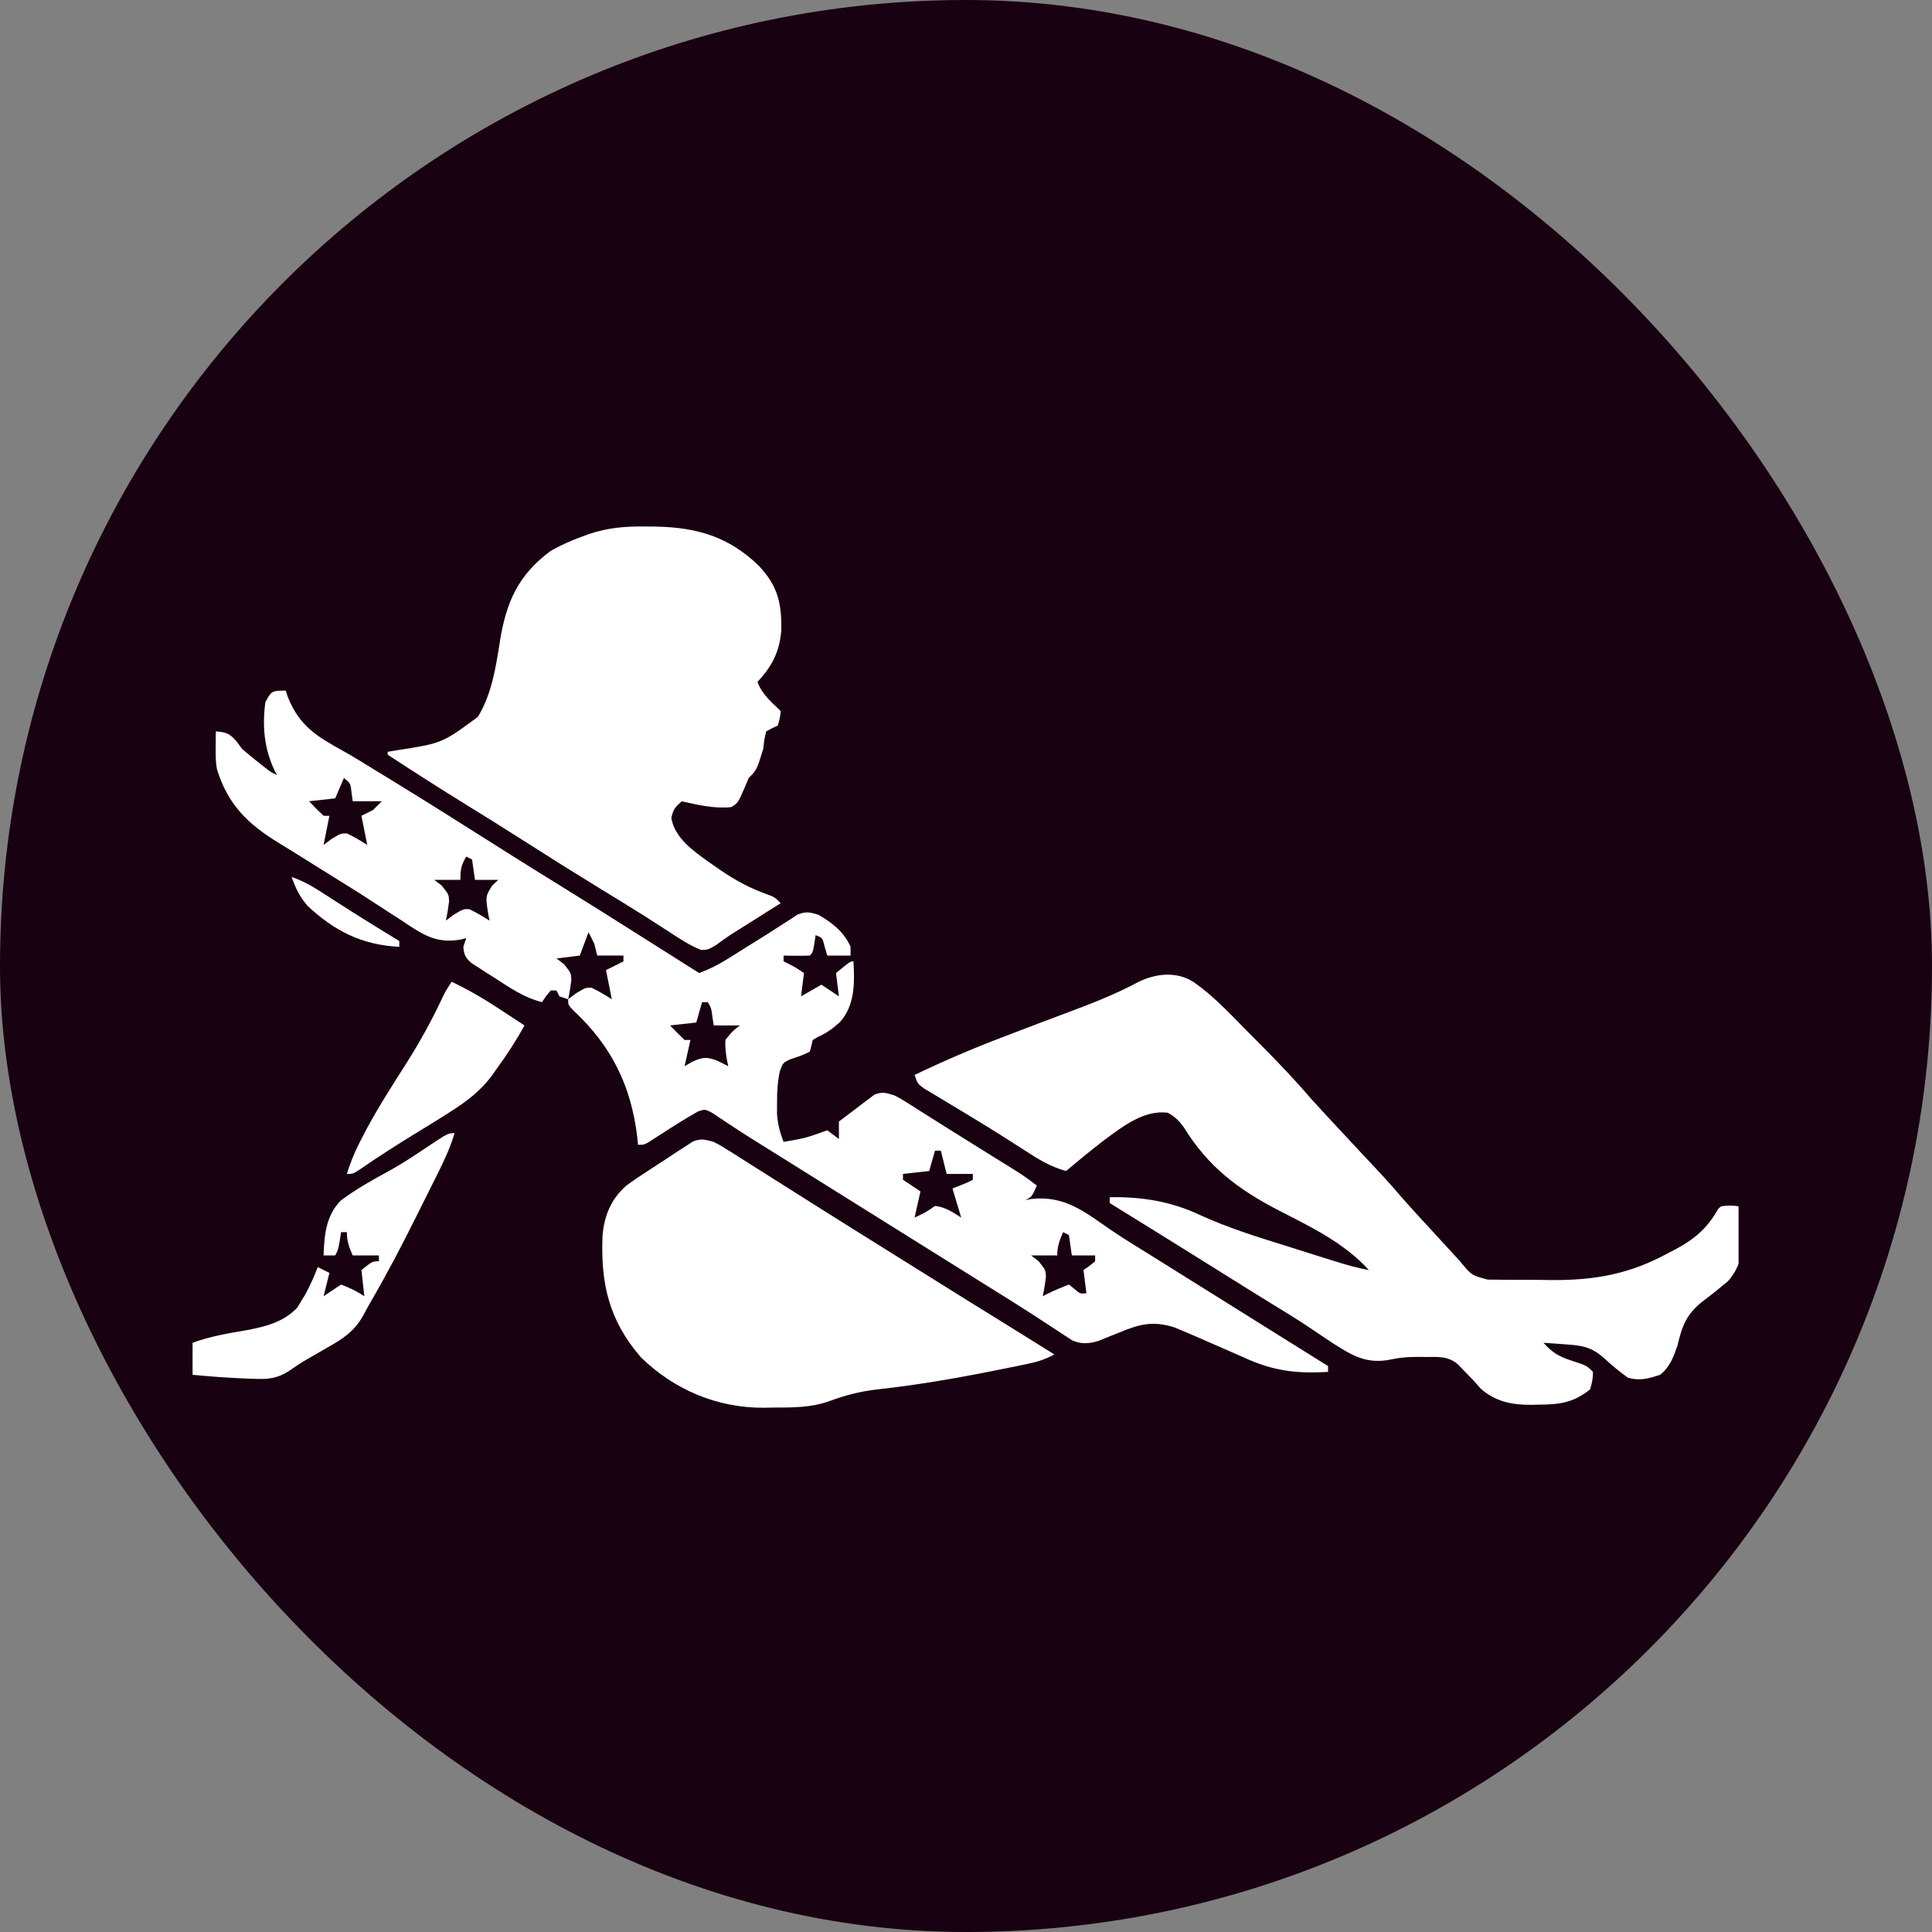
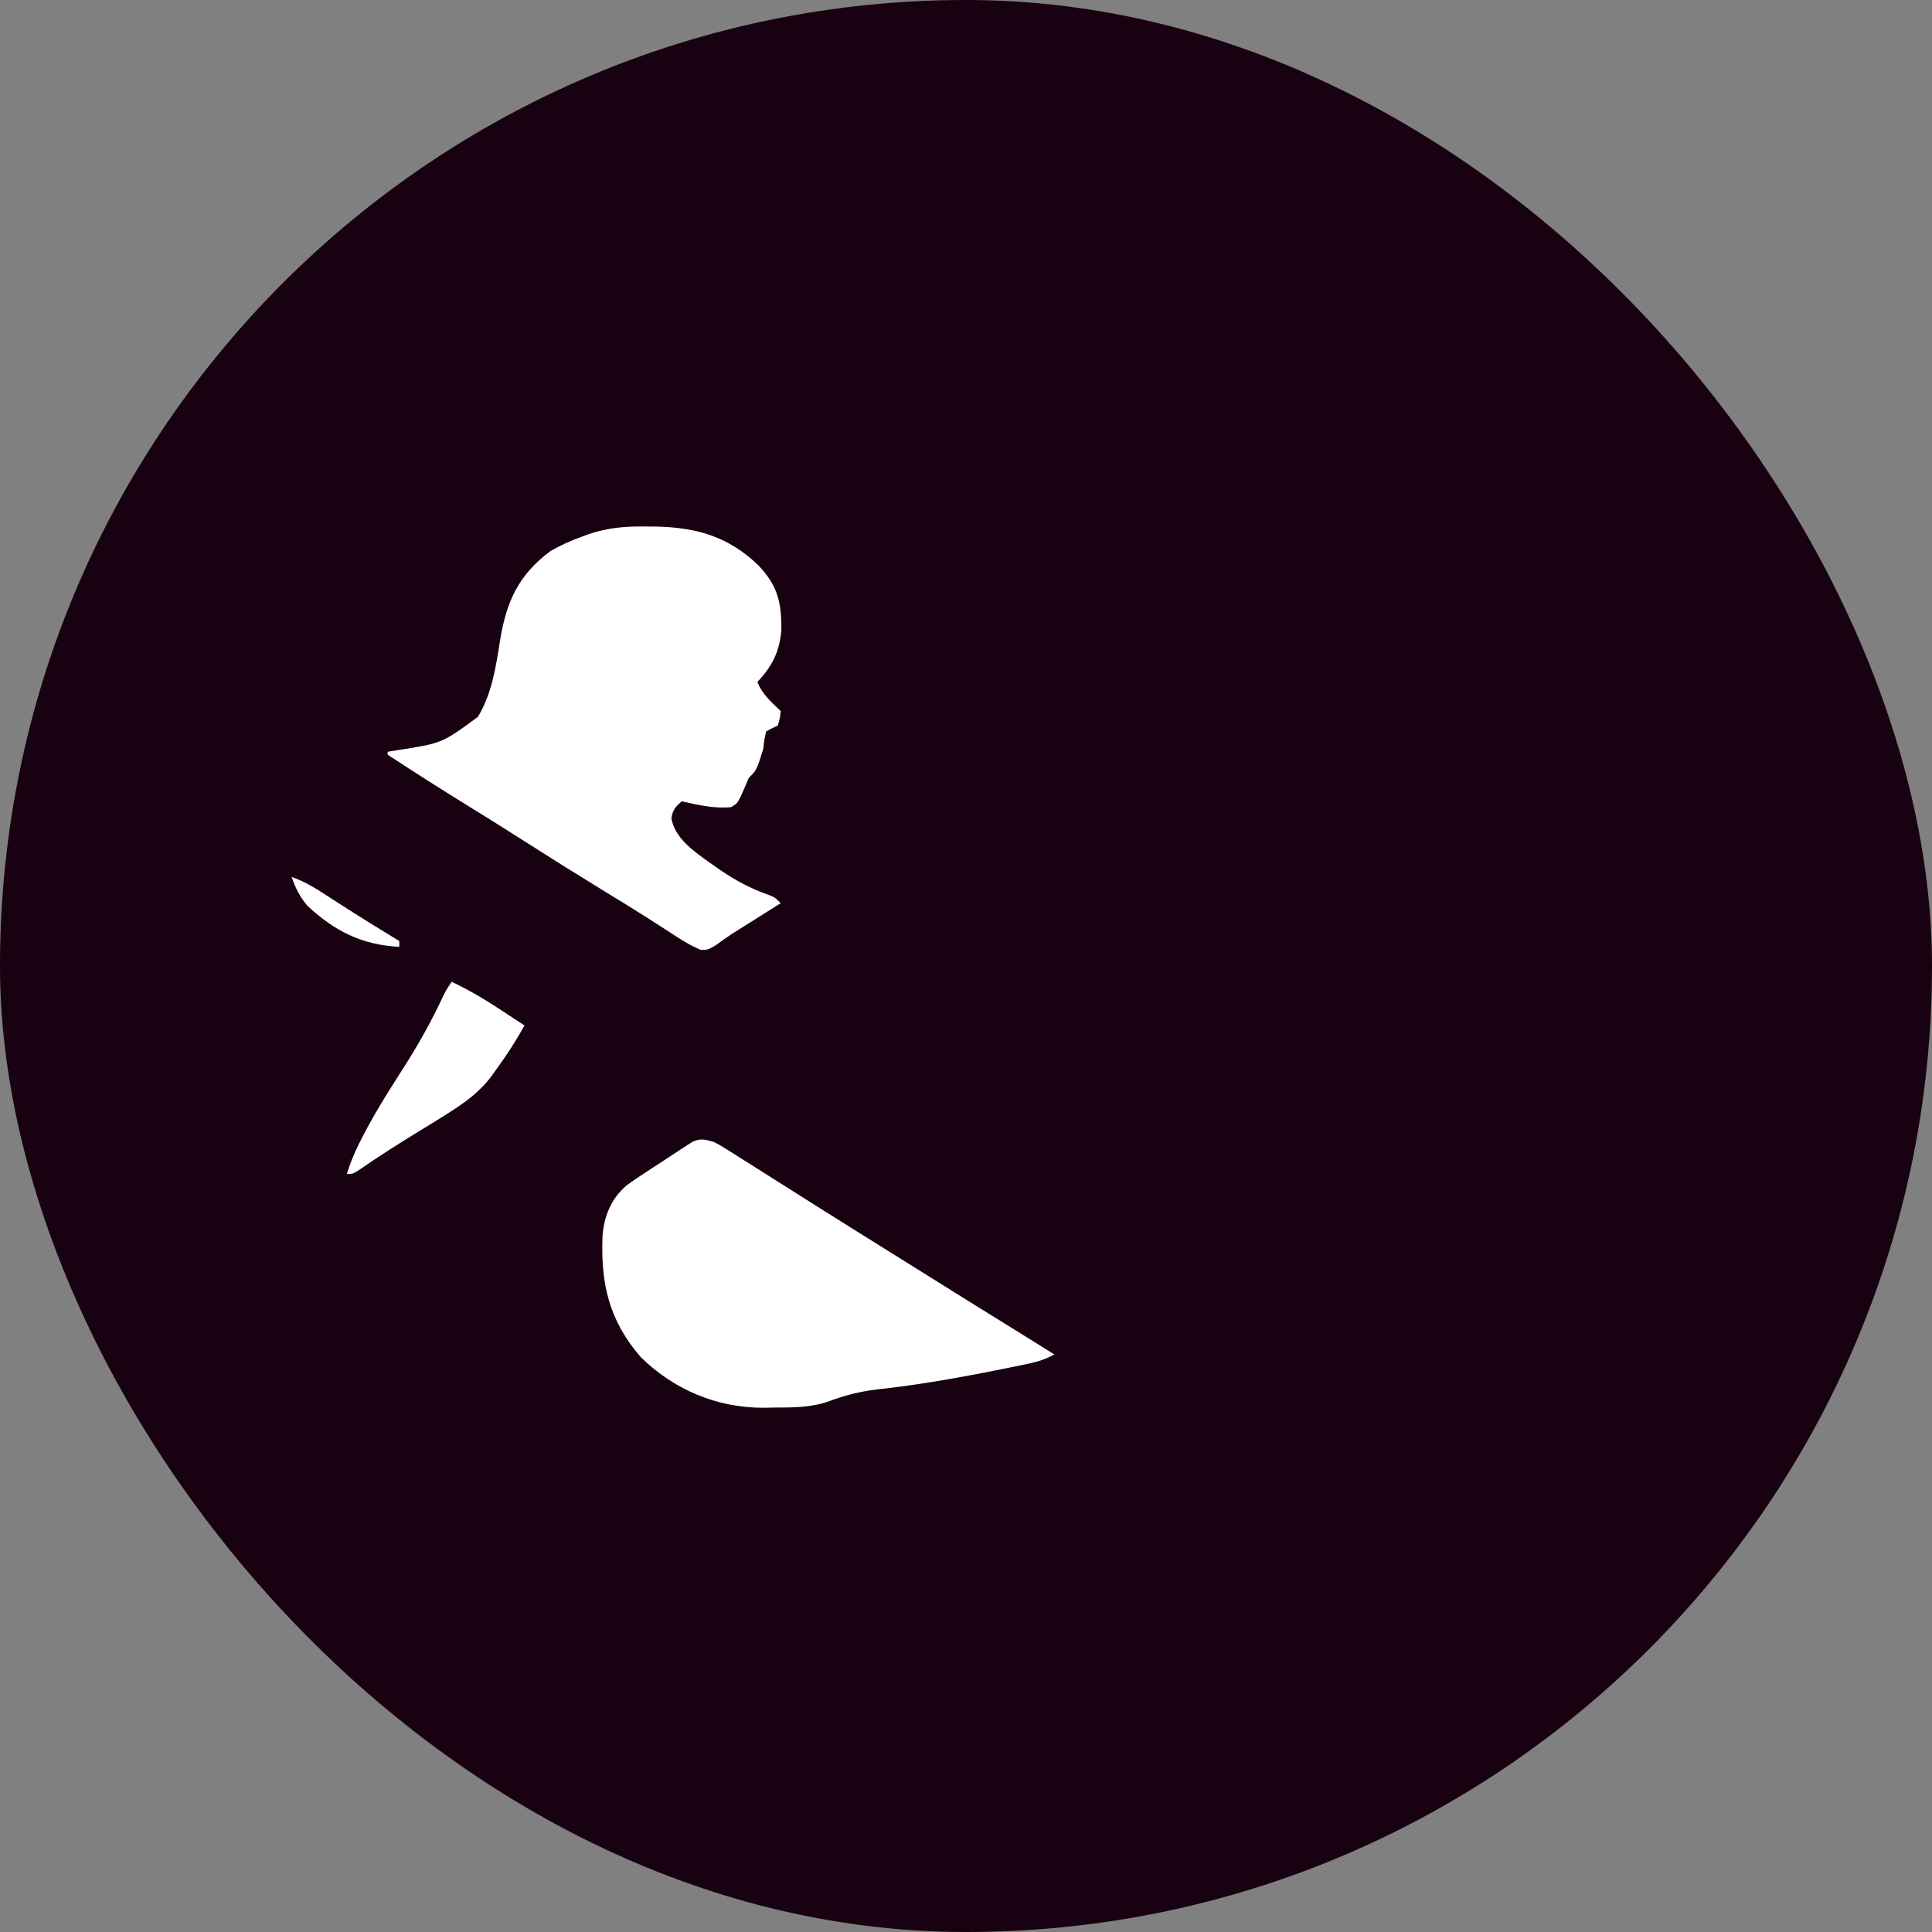
<svg xmlns="http://www.w3.org/2000/svg" version="1.1" width="1000" height="1000">
  <rect width="100%" height="100%" fill="#808080" stroke="none" />
  <rect width="1000" height="1000" rx="500" ry="500" fill="#180110" />
  <g transform="matrix(1.507,0,0,1.507,99.668,99.765)">
    <svg version="1.1" width="531" height="531">
      <svg width="531" height="531" display="block" version="1.1">
        <g class="layer">
          <title>Layer 1</title>
-           <path d="m32,171c0.25,0.75 0.49,1.5 0.75,2.27c4.01,9.94 9.95,13.47 19.03,18.49c3.64,2.03 7.17,4.24 10.72,6.43c1.51,0.92 3.02,1.84 4.54,2.76c13.73,8.41 27.34,17.02 40.95,25.63c5.81,3.68 11.66,7.31 17.51,10.92c9.06,5.6 18.08,11.26 27.07,16.96c4.37,2.77 8.75,5.53 13.12,8.29c1.61,1.02 3.21,2.03 4.82,3.05c0.68,0.42 1.35,0.85 2.05,1.29c0.71,0.45 0.71,0.45 1.44,0.91c3.5,-1.31 6.57,-2.84 9.73,-4.83c0.89,-0.55 1.77,-1.1 2.69,-1.67c0.91,-0.58 1.83,-1.16 2.77,-1.75c2.7,-1.69 5.4,-3.38 8.12,-5.06c1.82,-1.14 3.62,-2.3 5.42,-3.48c0.87,-0.56 1.74,-1.12 2.63,-1.69c0.78,-0.51 1.55,-1.02 2.34,-1.54c2.89,-1.23 4.35,-0.9 7.3,0.02c4.69,2.71 8.81,5.93 11,11c0,0.99 0,1.98 0,3c-2.64,0 -5.28,0 -8,0c-0.43,-1.45 -0.43,-1.45 -0.87,-2.94c-0.77,-3.17 -0.77,-3.17 -3.13,-4.06c-0.14,0.97 -0.29,1.94 -0.44,2.94c-0.56,3.06 -0.56,3.06 -1.56,4.06c-1.52,0.07 -3.04,0.08 -4.56,0.06c-1.24,-0.01 -1.24,-0.01 -2.51,-0.02c-0.95,-0.02 -0.95,-0.02 -1.93,-0.04c0,0.66 0,1.32 0,2c0.6,0.29 1.2,0.58 1.81,0.88c2.19,1.12 2.19,1.12 5.19,3.12c-0.33,2.64 -0.66,5.28 -1,8c2.31,-1.32 4.62,-2.64 7,-4c2.97,1.98 2.97,1.98 6,4c-0.33,-2.64 -0.66,-5.28 -1,-8c4.88,-4 4.88,-4 6,-4c0.41,7.36 0.54,15.01 -4.62,20.82c-2.39,2.13 -4.58,3.84 -7.54,5.09c-0.91,0.54 -0.91,0.54 -1.84,1.09c-0.16,0.66 -0.31,1.33 -0.47,2.01c-0.18,0.66 -0.35,1.31 -0.53,1.99c-2.23,1.18 -4.48,1.89 -6.87,2.68c-2.37,1.2 -2.37,1.2 -3.4,3.98c-0.81,3.71 -1,7.05 -0.98,10.84c-0.01,1.27 -0.01,2.54 -0.02,3.84c0.26,3.56 0.98,6.35 2.27,9.66c7.69,-1.35 7.69,-1.35 15,-4c1.32,0.99 2.64,1.98 4,3c0,-1.98 0,-3.96 0,-6c2.22,-1.71 4.45,-3.39 6.69,-5.06c0.62,-0.49 1.25,-0.97 1.89,-1.47c0.62,-0.46 1.24,-0.91 1.87,-1.38c0.56,-0.42 1.12,-0.85 1.7,-1.29c2.63,-1.14 4.14,-0.63 6.85,0.2c2.11,1.07 2.11,1.07 4.24,2.41c0.81,0.51 1.62,1.02 2.45,1.54c0.87,0.55 1.73,1.11 2.62,1.68c0.91,0.56 1.81,1.13 2.74,1.72c1.95,1.23 3.9,2.46 5.85,3.69c3.22,2.03 6.45,4.05 9.68,6.05c2.16,1.35 4.32,2.69 6.48,4.04c1.55,0.95 1.55,0.95 3.12,1.93c0.96,0.6 1.93,1.2 2.92,1.82c0.85,0.53 1.7,1.06 2.58,1.61c2.18,1.42 4.26,2.92 6.32,4.51c-1.75,3.88 -1.75,3.88 -4,5c1.08,-0.21 1.08,-0.21 2.18,-0.42c11.37,-1.19 18.14,4.38 27.13,10.6c4.7,3.19 9.55,6.14 14.38,9.13c2.04,1.28 4.09,2.56 6.13,3.83c1.03,0.64 2.05,1.28 3.1,1.94c5.03,3.14 10.05,6.28 15.08,9.42c1.97,1.23 3.94,2.46 5.91,3.69c4.31,2.7 8.62,5.39 12.93,8.09c1.12,0.69 2.23,1.39 3.38,2.11c3.99,2.49 7.97,4.98 11.96,7.47c0.6,0.38 1.2,0.75 1.82,1.14c0,0.66 0,1.32 0,2c-10.91,0.63 -18.93,-0.31 -29,-5c-1.34,-0.59 -2.67,-1.17 -4.01,-1.75c-2.75,-1.19 -5.5,-2.39 -8.25,-3.61c-3.09,-1.36 -6.18,-2.71 -9.3,-4.01c-0.71,-0.3 -1.41,-0.6 -2.13,-0.9c-7.46,-2.35 -11.95,-1.19 -18.93,1.71c-1.66,0.67 -3.32,1.34 -4.98,1.99c-0.73,0.3 -1.45,0.6 -2.2,0.91c-3.29,0.99 -5.95,1.22 -9.13,-0.2c-0.93,-0.61 -0.93,-0.61 -1.87,-1.24c-0.72,-0.46 -1.43,-0.93 -2.17,-1.4c-0.78,-0.52 -1.55,-1.03 -2.34,-1.56c-1.71,-1.11 -3.42,-2.22 -5.14,-3.33c-0.9,-0.59 -1.8,-1.18 -2.73,-1.79c-4.8,-3.1 -9.66,-6.11 -14.51,-9.13c-2.04,-1.28 -4.09,-2.56 -6.13,-3.83c-1.03,-0.64 -2.05,-1.28 -3.1,-1.94c-5.03,-3.14 -10.05,-6.28 -15.08,-9.42c-2,-1.25 -4,-2.5 -6,-3.75c-12,-7.5 -12,-7.5 -15,-9.38c-1.99,-1.24 -3.98,-2.49 -5.98,-3.73c-6.19,-3.87 -12.39,-7.75 -18.58,-11.62c-2.06,-1.29 -4.11,-2.57 -6.17,-3.85c-4.2,-2.61 -8.38,-5.22 -12.49,-7.96c-0.6,-0.39 -1.2,-0.79 -1.82,-1.19c-1.5,-0.99 -2.99,-1.99 -4.47,-2.99c-2.42,-1.27 -2.42,-1.27 -4.81,-0.53c-4.47,2.5 -8.76,5.26 -13.06,8.04c-0.69,0.45 -1.39,0.89 -2.1,1.34c-0.63,0.41 -1.26,0.82 -1.9,1.23c-1.62,0.89 -1.62,0.89 -3.62,0.89c-0.09,-0.86 -0.17,-1.72 -0.26,-2.61c-2.09,-17.56 -8.8,-31.29 -21.8,-43.39c-1.94,-2 -1.94,-2 -1.94,-4c-1.48,-0.5 -1.48,-0.5 -3,-1c-0.33,-0.66 -0.66,-1.32 -1,-2c-0.66,0 -1.32,0 -2,0c-1.64,1.96 -1.64,1.96 -3,4c-6.16,-1.57 -11.05,-4.95 -16.31,-8.37c-0.92,-0.58 -1.84,-1.16 -2.79,-1.75c-0.87,-0.57 -1.74,-1.13 -2.64,-1.72c-0.79,-0.51 -1.59,-1.02 -2.41,-1.54c-2.14,-1.87 -2.61,-2.82 -2.85,-5.62c0.49,-1.48 0.49,-1.48 1,-3c-0.58,0.15 -1.16,0.31 -1.76,0.46c-8.56,1.64 -13.4,-1.79 -20.36,-6.46c-1.14,-0.73 -2.27,-1.46 -3.41,-2.19c-2.34,-1.51 -4.68,-3.03 -7,-4.55c-4.34,-2.84 -8.75,-5.57 -13.15,-8.3c-3.01,-1.86 -6,-3.73 -8.99,-5.62c-3.22,-2.02 -6.44,-4.02 -9.69,-6c-10.72,-6.55 -17.43,-13.11 -21.24,-25.25c-0.51,-2.64 -0.49,-5.15 -0.46,-7.84c0.01,-0.98 0.02,-1.97 0.02,-2.98c0.02,-0.75 0.03,-1.5 0.04,-2.27c3.44,0.29 4.69,0.64 6.99,3.3c0.66,0.89 1.33,1.78 2.01,2.7c1.67,1.46 3.38,2.88 5.12,4.25c0.87,0.69 1.74,1.37 2.64,2.08c2.12,1.68 2.12,1.68 4.24,2.67c-0.29,-0.55 -0.58,-1.1 -0.88,-1.66c-3.54,-7.57 -4.2,-15.1 -3.12,-23.34c2.05,-3.93 2.36,-4 7,-4zm20,30c-0.99,2.31 -1.98,4.62 -3,7c-4.46,0.49 -4.46,0.49 -9,1c1.62,1.71 3.29,3.37 5,5c0.66,0 1.32,0 2,0c-0.66,3.3 -1.32,6.6 -2,10c0.91,-0.68 1.81,-1.36 2.75,-2.06c3.25,-1.94 3.25,-1.94 5.31,-1.88c2.42,1.17 4.68,2.5 6.94,3.94c-0.66,-3.3 -1.32,-6.6 -2,-10c1.32,-0.66 2.64,-1.32 4,-2c0.99,-0.99 1.98,-1.98 3,-3c-3.3,0 -6.6,0 -10,0c-0.12,-0.95 -0.25,-1.9 -0.37,-2.87c-0.35,-3.22 -0.35,-3.22 -2.63,-5.13zm42,27c-1.76,3.09 -2,4.23 -2,8c-2.97,0 -5.94,0 -9,0c0.85,0.64 1.69,1.28 2.56,1.94c2.44,3.06 2.44,3.06 2.55,5.4c-0.27,2.25 -0.62,4.44 -1.11,6.66c0.91,-0.68 1.81,-1.36 2.75,-2.06c3.25,-1.94 3.25,-1.94 5.31,-1.88c2.42,1.17 4.68,2.5 6.94,3.94c-0.12,-0.59 -0.24,-1.18 -0.36,-1.79c-1.07,-6.54 -1.07,-6.54 1.3,-10.27c1.02,-0.96 1.02,-0.96 2.06,-1.94c-2.64,0 -5.28,0 -8,0c-0.33,-2.31 -0.66,-4.62 -1,-7c-0.66,-0.33 -1.32,-0.66 -2,-1zm42,26c-0.99,2.64 -1.98,5.28 -3,8c-2.64,0.33 -5.28,0.66 -8,1c0.85,0.64 1.69,1.28 2.56,1.94c2.44,3.06 2.44,3.06 2.55,5.4c-0.27,2.25 -0.62,4.44 -1.11,6.66c0.91,-0.68 1.81,-1.36 2.75,-2.06c3.25,-1.94 3.25,-1.94 5.31,-1.88c2.42,1.17 4.68,2.5 6.94,3.94c-0.66,-3.3 -1.32,-6.6 -2,-10c2,-1 4,-2 6,-3c0,-0.66 0,-1.32 0,-2c-2.97,0 -5.94,0 -9,0c-0.33,-1.32 -0.66,-2.64 -1,-4c-0.64,-1.35 -1.3,-2.69 -2,-4zm39,24c-0.66,2.31 -1.32,4.62 -2,7c-4.46,0.5 -4.46,0.5 -9,1c1.62,1.71 3.29,3.37 5,5c0.66,0 1.32,0 2,0c-0.66,2.97 -1.32,5.94 -2,9c0.89,-0.52 1.77,-1.03 2.69,-1.56c3.59,-1.56 4.7,-1.68 8.31,-0.44c1.34,0.65 2.67,1.32 4,2c-0.2,-0.89 -0.2,-0.89 -0.39,-1.79c-0.44,-2.48 -0.73,-4.69 -0.61,-7.21c2.44,-3.06 2.44,-3.06 5,-5c-2.97,0 -5.94,0 -9,0c-0.14,-0.95 -0.29,-1.9 -0.44,-2.87c-0.39,-3.02 -0.39,-3.02 -1.56,-5.13c-0.66,0 -1.32,0 -2,0zm80,51c-0.66,2.31 -1.32,4.62 -2,7c-4.46,0.5 -4.46,0.5 -9,1c0,0.66 0,1.32 0,2c2.97,1.98 2.97,1.98 6,4c-0.66,2.97 -1.32,5.94 -2,9c3.92,-1.86 3.92,-1.86 7,-4c3.49,0.35 6.09,2.14 9,4c-1.49,-4.95 -1.49,-4.95 -3,-10c0.78,-0.31 1.57,-0.62 2.38,-0.94c2.54,-0.99 2.54,-0.99 4.62,-2.06c0,-0.66 0,-1.32 0,-2c-2.97,0 -5.94,0 -9,0c-0.66,-2.64 -1.32,-5.28 -2,-8c-0.66,0 -1.32,0 -2,0zm44,28c-1.26,2.91 -2,4.8 -2,8c-2.97,0 -5.94,0 -9,0c0.85,0.64 1.69,1.28 2.56,1.94c2.44,3.06 2.44,3.06 2.55,5.4c-0.27,2.25 -0.62,4.44 -1.11,6.66c0.6,-0.31 1.21,-0.61 1.83,-0.93c2.34,-1.16 4.73,-2.12 7.17,-3.07c0.62,0.5 1.24,0.99 1.88,1.5c1.96,1.69 1.96,1.69 4.12,1.5c-0.33,-2.64 -0.66,-5.28 -1,-8c0.99,-0.68 0.99,-0.68 2,-1.37c0.66,-0.54 1.32,-1.08 2,-1.63c0,-0.66 0,-1.32 0,-2c-2.64,0 -5.28,0 -8,0c-0.33,-2.31 -0.66,-4.62 -1,-7c-0.66,-0.33 -1.32,-0.66 -2,-1z" fill="#ffffff" id="svg_2" />
-           <path d="m343.92,271.16c6.45,4.51 11.84,10.22 17.34,15.82c1.86,1.89 3.74,3.77 5.61,5.66c5.92,5.95 11.68,11.97 17.13,18.36c1.84,2.04 3.7,4.05 5.56,6.06c0.51,0.54 1.01,1.09 1.52,1.64c2.85,3.07 5.7,6.14 8.56,9.19c10.85,11.58 10.85,11.58 15.61,17.11c3.68,4.2 7.49,8.28 11.27,12.39c1.53,1.66 3.05,3.32 4.56,4.98c0.5,0.54 1,1.09 1.52,1.65c0.96,1.05 1.91,2.1 2.87,3.15c3.83,4.66 3.83,4.66 9.39,6.12c1.68,0.03 3.36,0.04 5.03,0.05c0.9,0 1.8,0.01 2.72,0.02c1.9,0.01 3.81,0.01 5.72,0.01c2.87,0 5.74,0.04 8.61,0.08c14.9,0.09 26.9,-2.12 40.12,-9.39c0.81,-0.41 1.61,-0.83 2.43,-1.26c6.48,-3.47 10.9,-7.3 14.51,-13.8c1,-1 1,-1 4,-1.13c3,0.13 3,0.13 4,1.13c0.16,2.56 0.23,5.07 0.25,7.62c0.03,1.05 0.03,1.05 0.06,2.13c0.05,5.92 -0.99,10.66 -5.07,15.22c-0.95,0.76 -0.95,0.76 -1.93,1.53c-0.69,0.58 -1.39,1.16 -2.11,1.76c-1.45,1.15 -2.91,2.28 -4.39,3.38c-5.72,4.51 -7.17,8.4 -8.81,15.36c-1.34,3.83 -2.66,7.49 -6,10c-3.95,1.32 -6.97,2.14 -11,1c-2.77,-1.99 -5.28,-4.05 -7.78,-6.35c-5,-4.6 -8.33,-4.75 -14.97,-5.21c-1.75,-0.13 -1.75,-0.13 -3.54,-0.26c-0.9,-0.06 -1.79,-0.12 -2.71,-0.18c2.96,3.35 5.39,4.77 9.63,6.12c5.18,1.69 5.18,1.69 7.37,3.88c-0.12,2.75 -0.12,2.75 -1,6c-5.76,4.63 -10.51,5.2 -17.69,5.25c-1.16,0.03 -1.16,0.03 -2.35,0.06c-6.67,0.05 -12.35,-1.02 -17.52,-5.56c-1.21,-1.36 -1.21,-1.36 -2.44,-2.75c-1.2,-1.26 -2.41,-2.51 -3.62,-3.75c-0.57,-0.59 -1.14,-1.19 -1.73,-1.8c-3.44,-3.03 -7.17,-2.58 -11.52,-2.58c-0.68,0 -1.35,-0.01 -2.04,-0.02c-3.24,-0.01 -6.05,0.14 -9.23,0.83c-8.24,1.74 -13.06,-0.97 -19.86,-5.31c-2.77,-1.82 -5.52,-3.66 -8.26,-5.53c-4.27,-2.87 -8.66,-5.53 -13.05,-8.22c-1.75,-1.07 -3.49,-2.16 -5.24,-3.24c-0.88,-0.55 -1.77,-1.09 -2.68,-1.66c-5.93,-3.69 -11.85,-7.4 -17.77,-11.1c-9.98,-6.24 -19.99,-12.44 -30,-18.62c0,-0.66 0,-1.32 0,-2c11,-0.21 21.15,1.43 31.12,6.16c9.27,4.23 18.89,7.27 28.61,10.29c3,0.94 5.98,1.88 8.97,2.83c1.92,0.6 3.84,1.2 5.75,1.81c0.89,0.27 1.77,0.55 2.69,0.84c3.93,1.22 7.79,2.39 11.86,3.07c-8.48,-9.33 -19.85,-14.77 -30.91,-20.45c-13.98,-7.21 -24.34,-15.06 -32.63,-28.57c-1.67,-2.27 -3,-3.59 -5.46,-4.98c-8.23,-1.13 -15.74,4.86 -22.11,9.56c-4.38,3.37 -8.65,6.88 -12.89,10.44c-5.43,-1.49 -9.59,-4.08 -14.25,-7.13c-5.87,-3.78 -11.76,-7.51 -17.74,-11.12c-1.19,-0.72 -2.39,-1.44 -3.58,-2.17c-1.77,-1.07 -3.55,-2.14 -5.32,-3.2c-1.67,-1 -3.33,-2 -4.99,-3.01c-1.45,-0.87 -1.45,-0.87 -2.92,-1.75c-2.2,-1.62 -2.2,-1.62 -3.2,-4.62c9.89,-4.76 19.86,-9.04 30.13,-12.94c1.35,-0.52 2.71,-1.04 4.07,-1.56c6.01,-2.31 12.03,-4.59 18.06,-6.84c8.39,-3.14 16.56,-6.27 24.46,-10.53c6.11,-3.03 13.33,-3.81 19.2,0.03z" fill="#ffffff" id="svg_3" />
          <path d="m155.88,114.63c1.06,0.01 2.12,0.02 3.21,0.03c14.12,0.28 25.02,3.43 35.35,13.41c6.52,6.91 7.89,12.74 7.78,22.09c-0.56,7.4 -3.17,12.52 -8.21,17.85c1.65,4.29 4.73,6.87 8,10c-0.25,2.37 -0.25,2.37 -1,5c-0.66,0.3 -1.33,0.61 -2,0.93c-0.66,0.35 -1.33,0.7 -2,1.07c-0.63,2.73 -0.63,2.73 -1,6c-2.24,7.23 -2.24,7.23 -5,10c-0.48,1.13 -0.95,2.26 -1.44,3.43c-2.27,5.17 -2.27,5.17 -4.56,6.57c-5.84,0.59 -11.34,-0.73 -17,-2c-2.23,2.01 -2.95,2.71 -3.57,5.75c1.17,6.74 7.21,11.05 12.53,14.87c0.71,0.5 1.43,0.99 2.16,1.5c0.74,0.52 1.48,1.04 2.25,1.58c5.27,3.6 10.37,6.29 16.4,8.43c2.23,0.87 2.23,0.87 4.23,2.87c-0.55,0.34 -1.09,0.68 -1.65,1.03c-2.5,1.57 -4.99,3.14 -7.48,4.72c-0.86,0.53 -1.71,1.07 -2.59,1.63c-0.84,0.53 -1.68,1.05 -2.54,1.6c-0.82,0.51 -1.64,1.03 -2.49,1.56c-1.92,1.24 -3.73,2.55 -5.56,3.91c-2.69,1.55 -2.69,1.55 -5.06,1.61c-3.92,-1.58 -7.3,-3.81 -10.82,-6.13c-1.71,-1.1 -3.41,-2.19 -5.12,-3.29c-0.92,-0.59 -1.83,-1.18 -2.78,-1.79c-5.2,-3.31 -10.47,-6.51 -15.73,-9.73c-9.12,-5.59 -18.18,-11.27 -27.2,-17.04c-6.23,-3.98 -12.5,-7.89 -18.8,-11.77c-9.15,-5.64 -18.19,-11.43 -27.19,-17.31c0,-0.33 0,-0.66 0,-1c1.06,-0.18 2.11,-0.35 3.19,-0.52c15.51,-2.42 15.51,-2.42 27.81,-11.48c4.82,-7.99 6.14,-16.93 7.57,-26c2.15,-13.38 6.26,-22.74 17.43,-31c3.56,-2.02 7.16,-3.62 11,-5c1.07,-0.4 1.07,-0.4 2.16,-0.79c6.65,-2.24 12.74,-2.69 19.72,-2.59z" fill="#ffffff" id="svg_4" />
          <path d="m179,326c2.19,1.12 2.19,1.12 4.41,2.52c0.84,0.52 1.67,1.04 2.53,1.58c0.89,0.56 1.77,1.13 2.69,1.71c1.39,0.88 1.39,0.88 2.82,1.78c2.85,1.8 5.7,3.6 8.55,5.41c1.59,1 3.17,2 4.76,3c3.09,1.95 6.17,3.9 9.25,5.85c8.61,5.44 17.26,10.82 25.9,16.22c3.07,1.92 6.14,3.84 9.22,5.76c11.42,7.15 22.87,14.28 34.34,21.37c4.18,2.58 8.36,5.19 12.53,7.8c-2.91,1.59 -5.56,2.47 -8.8,3.15c-0.94,0.2 -1.89,0.4 -2.87,0.6c-1.01,0.21 -2.03,0.41 -3.08,0.63c-1.59,0.32 -1.59,0.32 -3.21,0.65c-14.17,2.86 -28.41,5.41 -42.79,6.97c-5.9,0.68 -11.15,2.02 -16.7,4.1c-6.32,2.23 -12.54,2.12 -19.17,2.15c-1.55,0.03 -1.55,0.03 -3.13,0.06c-15.99,0.08 -30.76,-6.11 -42.25,-17.31c-11.03,-12.73 -13.86,-25.43 -13.19,-41.81c0.6,-6.94 2.95,-12.61 8.19,-17.19c2.32,-1.71 4.71,-3.3 7.12,-4.87c0.67,-0.44 1.33,-0.88 2.02,-1.32c1.33,-0.87 2.66,-1.74 4,-2.6c1.64,-1.07 3.27,-2.15 4.89,-3.23c0.86,-0.55 1.71,-1.1 2.59,-1.67c0.74,-0.48 1.47,-0.95 2.23,-1.45c2.82,-1.13 4.23,-0.65 7.15,0.14z" fill="#ffffff" id="svg_5" />
-           <path d="m90,323c-1.53,5.07 -3.67,9.63 -6.04,14.34c-0.59,1.19 -0.59,1.19 -1.2,2.41c-0.84,1.69 -1.69,3.37 -2.53,5.06c-1.27,2.52 -2.53,5.04 -3.78,7.57c-4.6,9.21 -9.34,18.32 -14.5,27.24c-1.13,1.96 -2.25,3.94 -3.31,5.95c-3.05,5.5 -7.02,8.09 -12.45,11.12c-1.55,0.9 -3.1,1.8 -4.65,2.7c-0.76,0.43 -1.52,0.85 -2.3,1.3c-2.19,1.28 -4.24,2.68 -6.33,4.12c-3.91,2.45 -6.95,2.74 -11.6,2.57c-0.68,-0.02 -1.36,-0.04 -2.06,-0.07c-2.09,-0.07 -4.17,-0.18 -6.25,-0.31c-1.3,-0.08 -2.59,-0.16 -3.93,-0.24c-3.02,-0.22 -6.05,-0.47 -9.07,-0.76c0,-3.63 0,-7.26 0,-11c6.02,-2.23 12.18,-3.24 18.48,-4.32c6.57,-1.23 12.81,-2.79 17.51,-7.79c0.44,-0.73 0.87,-1.45 1.32,-2.2c0.48,-0.78 0.95,-1.56 1.44,-2.36c1.64,-3.05 3.01,-6.09 4.25,-9.33c1.32,0.66 2.64,1.32 4,2c-0.66,2.64 -1.32,5.28 -2,8c1.98,-1.32 3.96,-2.64 6,-4c2.97,1.12 5.33,2.22 8,4c-0.5,-4.45 -0.5,-4.45 -1,-9c3.75,-3 3.75,-3 6,-3c0,-0.66 0,-1.32 0,-2c-2.97,0 -5.94,0 -9,0c-1.26,-2.91 -2,-4.8 -2,-8c-0.66,0 -1.32,0 -2,0c-0.14,0.95 -0.29,1.9 -0.44,2.88c-0.56,3.12 -0.56,3.12 -1.56,5.12c-1.32,0 -2.64,0 -4,0c0.22,-6.95 0.84,-13.95 6.07,-19c5.36,-3.99 11.18,-7.19 17.04,-10.38c4.36,-2.44 8.49,-5.21 12.64,-7.99c6.95,-4.63 6.95,-4.63 9.25,-4.63z" fill="#ffffff" id="svg_6" />
          <path d="m89,271c5.98,2.85 11.48,6.1 17,9.75c0.77,0.51 1.55,1.01 2.35,1.54c1.88,1.23 3.77,2.47 5.65,3.71c-2.89,5.26 -6.07,10.16 -9.62,15c-0.48,0.67 -0.95,1.35 -1.43,2.04c-4.16,5.65 -9.06,9.23 -14.95,12.96c-0.85,0.54 -1.7,1.08 -2.58,1.64c-2.58,1.62 -5.19,3.21 -7.8,4.8c-6.96,4.26 -13.82,8.61 -20.54,13.27c-2.08,1.29 -2.08,1.29 -4.08,1.29c1.43,-4.73 3.38,-9.03 5.69,-13.37c0.38,-0.73 0.76,-1.45 1.15,-2.19c4.19,-7.76 8.96,-15.16 13.69,-22.6c4.49,-7.1 8.47,-14.29 12.05,-21.89c1.42,-2.95 1.42,-2.95 3.42,-5.95z" fill="#ffffff" id="svg_7" />
          <path d="m34,235c5.15,1.72 9.47,4.7 14,7.63c1.69,1.08 3.39,2.16 5.08,3.24c0.83,0.53 1.66,1.06 2.52,1.61c3.34,2.12 6.71,4.2 10.09,6.27c1.03,0.63 2.07,1.27 3.13,1.92c1.08,0.66 1.08,0.66 2.18,1.33c0,0.66 0,1.32 0,2c-12.94,-0.66 -22.24,-5.44 -31.54,-14.09c-2.76,-3.26 -3.99,-5.93 -5.46,-9.91z" fill="#ffffff" id="svg_8" />
        </g>
      </svg>
    </svg>
  </g>
</svg>